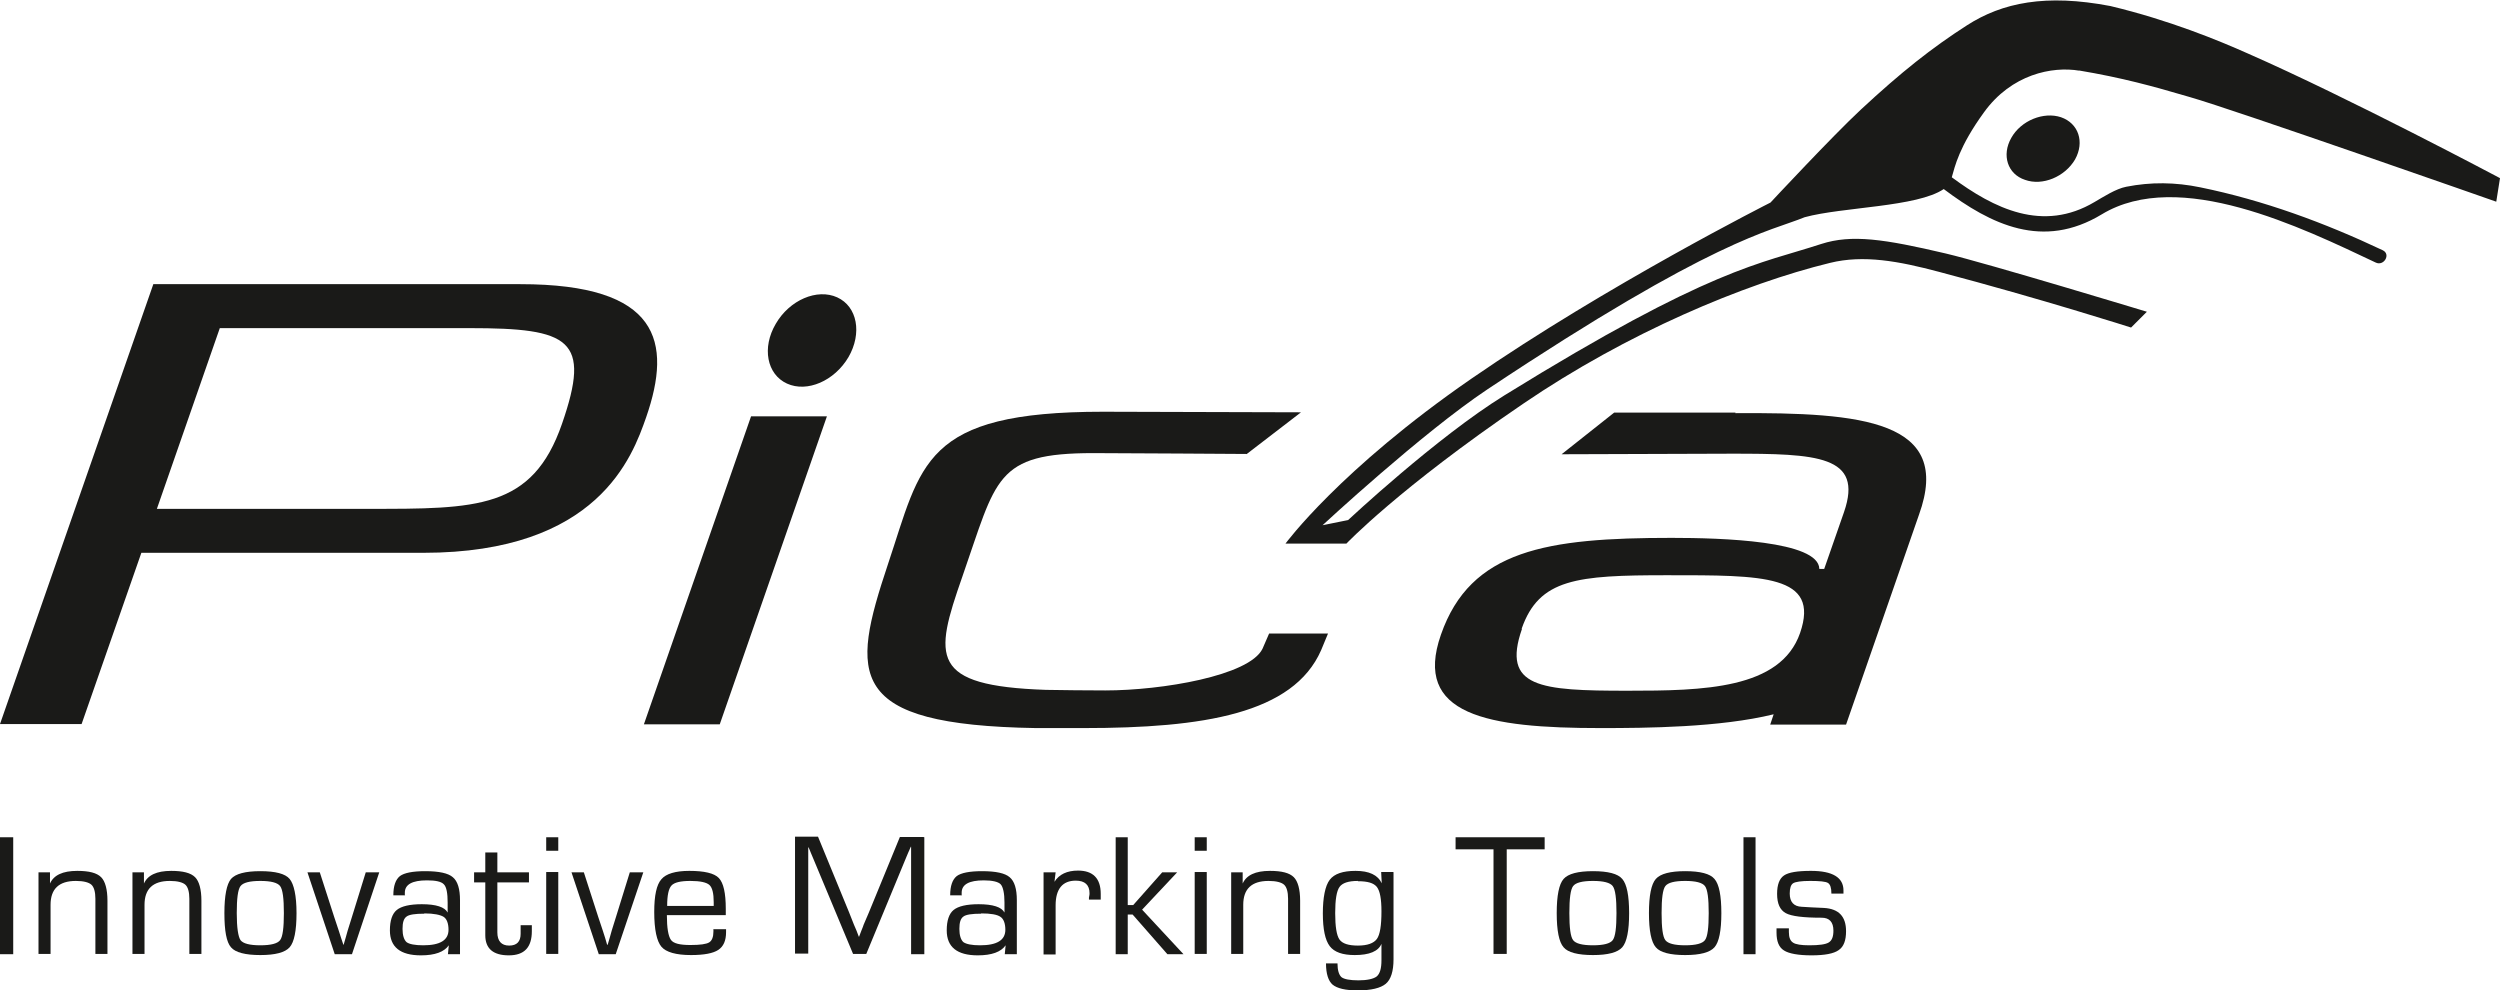
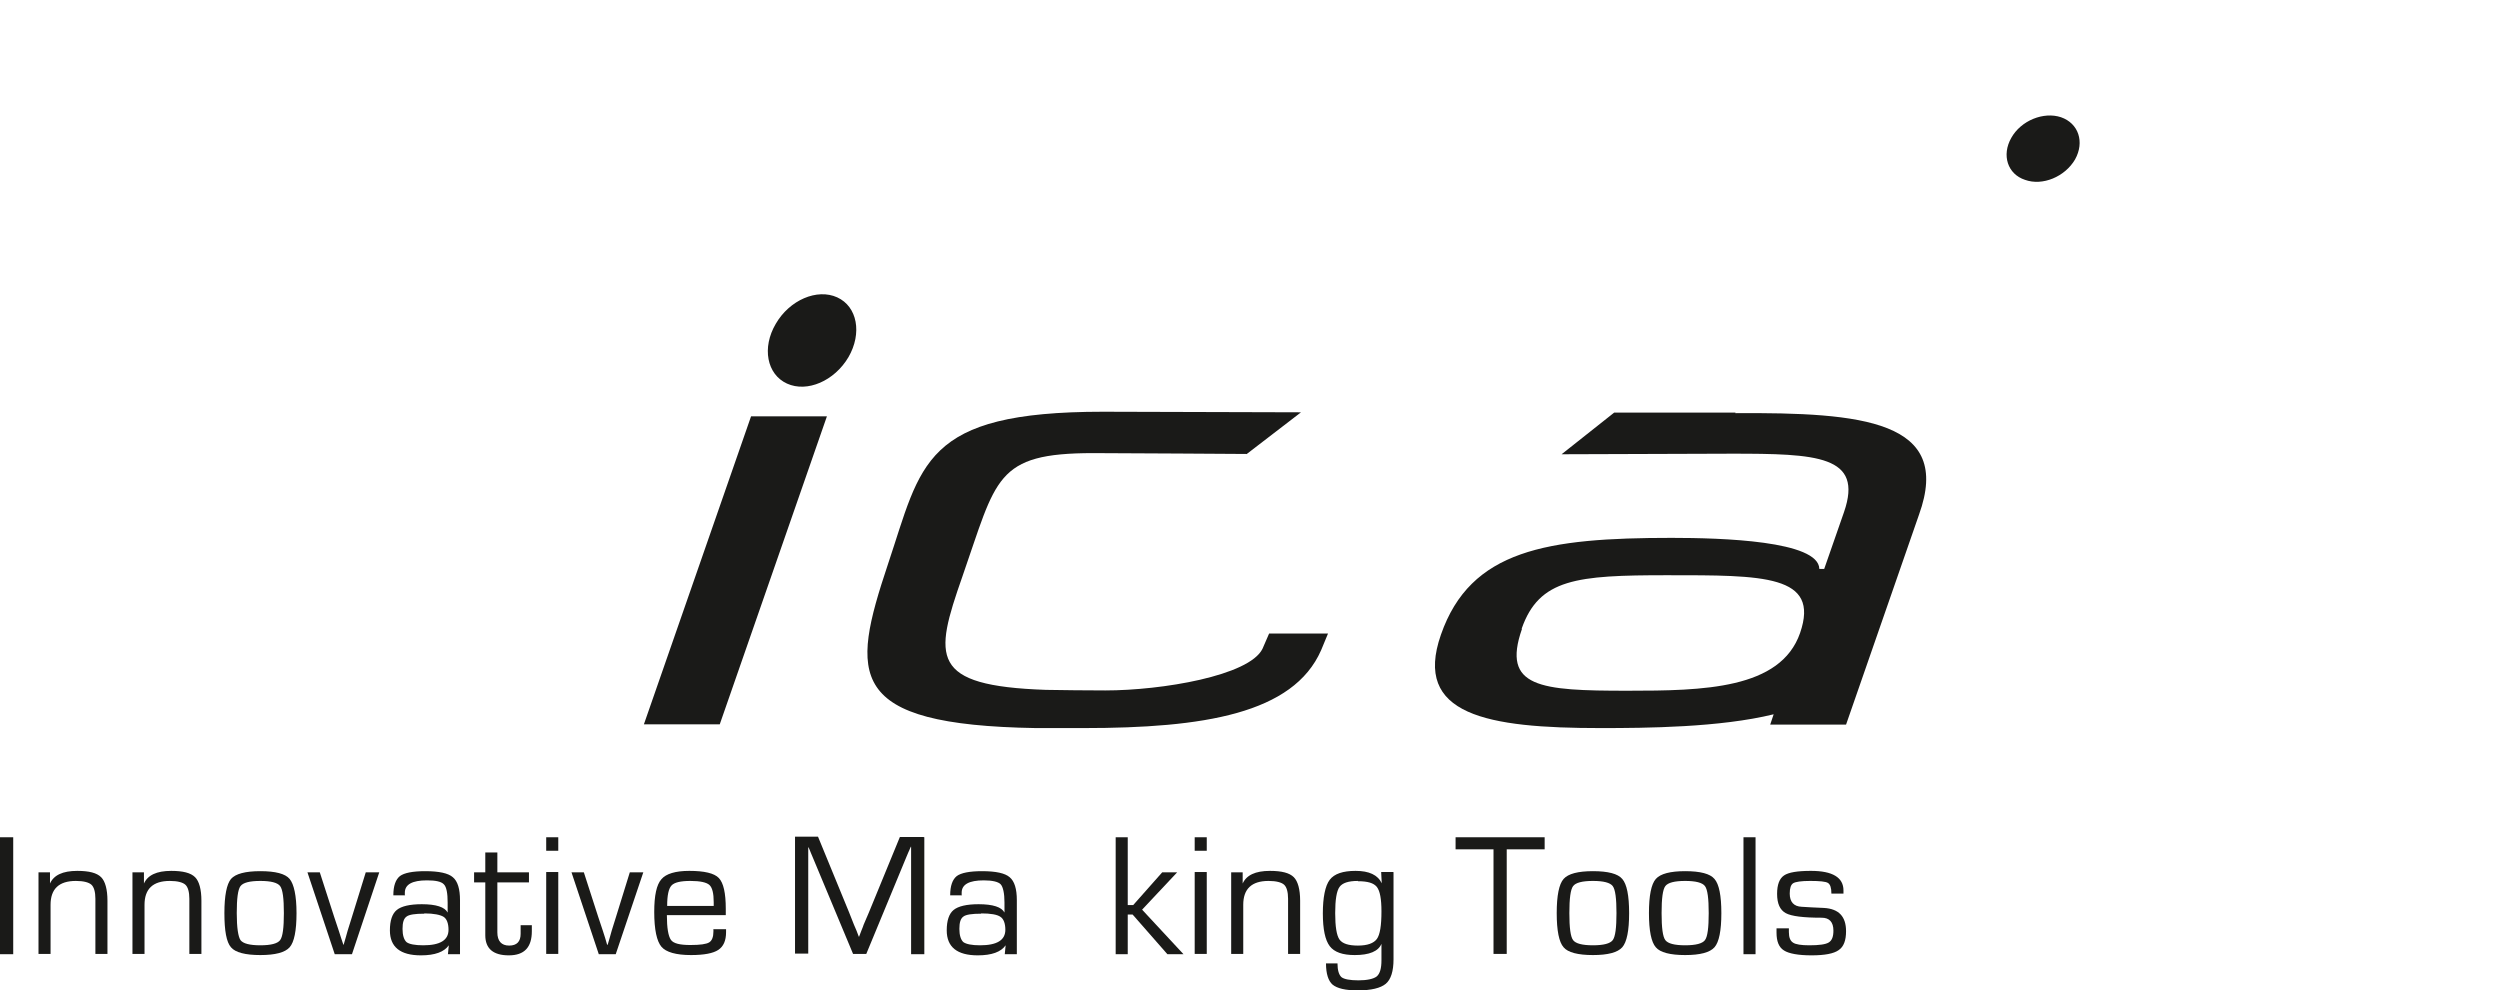
<svg xmlns="http://www.w3.org/2000/svg" id="Ebene_2" data-name="Ebene 2" viewBox="0 0 87.01 34.47">
  <defs>
    <style>
      .cls-1 {
        fill: #1a1a18;
      }
    </style>
  </defs>
  <g id="Ebene_1-2" data-name="Ebene 1">
    <g id="Logo_Pica" data-name="Logo Pica">
      <g>
-         <path class="cls-1" d="M5.34,9.89h12.77c4.85,0,5.29,2,4.38,4.63-.48,1.37-1.67,4.72-7.76,4.72H4.92l-2.08,5.96H0l5.34-15.32ZM7.65,11.42l-2.19,6.29h7.35c3.78,0,5.72.02,6.75-2.96,1.02-2.94.29-3.33-3.22-3.33H7.65Z" />
        <polygon class="cls-1" points="25.05 25.21 22.41 25.21 26.14 14.49 28.78 14.49 25.05 25.21" />
        <path class="cls-1" d="M43.4,15.8s-4.54-.03-5.35-.03c-3.43,0-3.36.88-4.56,4.31-.98,2.8-1.15,3.79,2.91,3.93.32.01,1.68.02,2.07.02,1.96,0,5.01-.51,5.47-1.45l.23-.53h2.05s-.24.58-.24.58c-.97,2.21-4.09,2.71-8.27,2.71-.23,0-1.45,0-1.66,0-6.62-.11-6.44-1.82-5.15-5.69,1.18-3.51,1.19-5.32,7.49-5.32.74,0,6.89.02,6.89.02l-1.9,1.46Z" />
        <path class="cls-1" d="M52.96,21.88c.61-1.74,1.92-1.86,5.06-1.86,3.35,0,5.33-.02,4.63,2.01-.68,1.96-3.37,2.01-6.01,2.01-3.04,0-4.38-.11-3.67-2.15M60.4,14.36c-1.05,0-4.22,0-4.22,0l-1.83,1.45s4.92-.02,5.91-.02c2.98,0,4.6.06,3.92,2.03l-.69,1.98h-.17c-.02-.98-3.4-1.08-5.14-1.08-4.34,0-7,.41-8.03,3.37-.98,2.8,1.61,3.25,5.56,3.25,1.58,0,4.15-.02,6.02-.48l-.12.36h2.64l2.54-7.31c1.18-3.27-1.97-3.56-6.39-3.53" />
        <path class="cls-1" d="M29.14,10.35c.7.32.87,1.25.39,2.08-.49.83-1.44,1.24-2.14.92-.7-.32-.88-1.25-.39-2.08.48-.83,1.44-1.24,2.14-.92" />
        <path class="cls-1" d="M71.73,4.08c.61.21.83.86.49,1.47-.35.6-1.13.93-1.74.71-.61-.2-.82-.86-.48-1.46.34-.61,1.13-.92,1.73-.72" />
-         <path class="cls-1" d="M72.34,2.45c1.54.26,2.55.54,3.88.93,1.51.43,10.66,3.64,10.66,3.64l.13-.82s-5.25-2.79-8.78-4.34c-1.01-.45-2.73-1.16-4.78-1.65-2.25-.43-3.76-.12-4.99.67-1.23.79-2.29,1.63-3.69,2.93-.98.91-3.15,3.24-3.15,3.24,0,0-5.67,2.86-10.41,6.13-4.59,3.17-6.47,5.74-6.47,5.74h2.12s1.82-1.92,6.14-4.86c3.62-2.47,7.7-4.18,10.69-4.91,1.17-.29,2.4-.06,3.79.31,3.6.95,6.69,1.94,6.69,1.94l.55-.55s-5.57-1.69-7.01-2.03c-2.13-.5-3.26-.67-4.32-.33-2.13.7-3.82.81-11.03,5.27-2.36,1.46-5.44,4.34-5.44,4.34l-.89.18s3.46-3.21,5.74-4.73c7.9-5.26,9.82-5.49,11.04-5.99,1.32-.36,3.91-.35,4.84-.98,1.65,1.24,3.45,2.12,5.5.88,2.69-1.63,6.96.46,9.54,1.68.28.13.53-.29.24-.43-2.03-.96-4.15-1.74-6.35-2.19-.87-.18-1.72-.19-2.58-.02-.36.07-.79.35-1.1.53-1.8,1.07-3.5.23-4.97-.86.11-.38.25-1.06,1.12-2.26.96-1.33,2.38-1.61,3.32-1.45" />
        <rect class="cls-1" y="29.14" width=".46" height="4.07" />
        <path class="cls-1" d="M1.34,30.36h.4v.39s0,0,0,0c.13-.29.44-.44.95-.44.41,0,.68.07.83.22.14.14.22.42.22.82v1.85h-.42v-1.92c0-.24-.05-.41-.14-.49-.09-.08-.27-.13-.54-.13-.59,0-.88.28-.88.83v1.71h-.42v-2.85Z" />
        <path class="cls-1" d="M4.61,30.36h.4v.39s0,0,0,0c.13-.29.44-.44.95-.44.41,0,.68.07.83.22.14.14.22.42.22.82v1.85h-.42v-1.92c0-.24-.05-.41-.14-.49-.09-.08-.27-.13-.54-.13-.59,0-.88.28-.88.83v1.71h-.42v-2.85Z" />
        <path class="cls-1" d="M9.06,30.32c.53,0,.87.09,1.02.27s.24.58.24,1.19-.08,1.01-.24,1.19-.5.27-1.02.27-.87-.09-1.02-.27c-.16-.18-.23-.58-.23-1.19s.08-1.01.23-1.19c.16-.18.5-.27,1.02-.27M9.06,30.66c-.37,0-.6.06-.69.18-.09.12-.13.43-.13.94s.05.82.13.94c.09.12.32.18.69.18s.6-.06.69-.18c.09-.12.13-.43.13-.94s-.04-.82-.13-.94c-.09-.12-.32-.18-.69-.18" />
        <polygon class="cls-1" points="13.2 30.36 12.25 33.21 11.65 33.21 10.7 30.36 11.13 30.36 11.63 31.91 11.79 32.39 11.87 32.64 11.95 32.88 11.96 32.88 12.03 32.64 12.1 32.39 12.25 31.91 12.73 30.36 13.2 30.36" />
        <path class="cls-1" d="M14.1,31.16h-.41c0-.33.08-.55.23-.67.15-.11.44-.17.88-.17.48,0,.8.07.96.21.17.14.25.41.25.8v1.88h-.42l.03-.31h0c-.16.23-.48.35-.97.35-.72,0-1.08-.29-1.08-.87,0-.34.08-.58.24-.71.16-.13.45-.2.87-.2.5,0,.8.1.9.29h0v-.35c0-.32-.04-.54-.13-.63-.09-.1-.29-.14-.59-.14-.51,0-.77.14-.77.43,0,.01,0,.04,0,.08M14.77,31.8c-.32,0-.53.03-.62.1-.1.07-.14.21-.14.43s.05.38.14.46c.09.07.29.11.58.11.59,0,.88-.18.88-.54,0-.22-.06-.38-.17-.45s-.34-.12-.67-.12" />
        <path class="cls-1" d="M18.41,30.36v.35h-1.1v1.74c0,.3.14.46.41.46s.4-.14.4-.41v-.14s0-.16,0-.16h.39v.21c0,.56-.26.84-.8.84s-.82-.23-.82-.7v-1.84h-.39v-.35h.39v-.69h.42v.69h1.1Z" />
        <path class="cls-1" d="M19.43,29.61h-.42v-.47h.42v.47ZM19.43,33.2h-.42v-2.85h.42v2.85Z" />
        <polygon class="cls-1" points="22.39 30.36 21.43 33.21 20.84 33.21 19.89 30.36 20.32 30.36 20.82 31.91 20.98 32.39 21.06 32.64 21.13 32.88 21.15 32.88 21.22 32.64 21.29 32.39 21.44 31.91 21.92 30.36 22.39 30.36" />
        <path class="cls-1" d="M24.84,32.34h.43v.1c0,.3-.09.5-.27.62-.18.12-.5.18-.95.18-.52,0-.87-.1-1.03-.29-.16-.19-.25-.59-.25-1.21,0-.57.08-.95.25-1.14.16-.19.49-.29.97-.29.52,0,.87.08,1.03.25.16.17.24.52.24,1.07v.22h-2.05c0,.45.05.73.14.86s.32.18.68.18c.34,0,.55-.03.65-.09.1-.06.15-.19.15-.38v-.09ZM24.84,31.53v-.13c0-.31-.05-.51-.15-.6-.1-.09-.32-.14-.66-.14s-.56.05-.66.16c-.1.11-.15.34-.15.71h1.62Z" />
        <path class="cls-1" d="M32.17,29.14v4.07h-.46v-3.62s0-.12,0-.12h-.01l-.04.09s-.03.08-.04.09l-.08.19-1.39,3.36h-.46l-1.39-3.33-.08-.19-.04-.1s-.02-.05-.04-.09h-.01v.11s0,.11,0,.11v3.48h-.46v-4.07h.8l1.08,2.63.17.43.09.21.08.21h.01l.08-.21c.04-.1.07-.17.08-.21l.18-.42,1.08-2.63h.81Z" />
        <path class="cls-1" d="M33.48,31.16h-.41c0-.33.08-.55.23-.67.15-.11.44-.17.88-.17.48,0,.8.07.96.21.17.14.25.41.25.8v1.88h-.42l.03-.31h0c-.16.23-.48.35-.97.35-.72,0-1.08-.29-1.08-.87,0-.34.08-.58.24-.71.16-.13.45-.2.87-.2.5,0,.8.1.9.29h0v-.35c0-.32-.05-.54-.13-.63s-.29-.14-.59-.14c-.51,0-.77.14-.77.43,0,.01,0,.04,0,.08M34.15,31.8c-.32,0-.53.03-.62.1-.1.07-.14.21-.14.43s.05.38.14.46c.1.07.29.11.58.11.59,0,.88-.18.88-.54,0-.22-.06-.38-.17-.45-.11-.08-.34-.12-.67-.12" />
-         <path class="cls-1" d="M36.32,30.36h.42l-.04.33h0c.16-.26.44-.39.82-.39.52,0,.79.27.79.81v.2h-.41v-.07c.02-.08.02-.13.02-.15,0-.29-.16-.44-.48-.44-.46,0-.7.29-.7.86v1.71h-.42v-2.85Z" />
        <polygon class="cls-1" points="39.25 29.14 39.25 31.5 39.44 31.5 40.45 30.36 40.97 30.36 39.75 31.66 41.19 33.21 40.63 33.21 39.42 31.83 39.25 31.83 39.25 33.21 38.83 33.21 38.83 29.14 39.25 29.14" />
        <path class="cls-1" d="M42,29.61h-.42v-.47h.42v.47ZM42,33.2h-.42v-2.85h.42v2.85Z" />
        <path class="cls-1" d="M42.85,30.36h.4v.39s0,0,0,0c.13-.29.44-.44.95-.44.41,0,.68.07.83.22.14.14.22.42.22.82v1.85h-.42v-1.92c0-.24-.05-.41-.14-.49-.09-.08-.27-.13-.54-.13-.59,0-.88.28-.88.83v1.71h-.42v-2.85Z" />
        <path class="cls-1" d="M48.5,30.36v3.03c0,.41-.09.7-.27.85-.18.15-.51.23-.98.23-.42,0-.71-.07-.87-.2-.15-.13-.23-.38-.23-.74h.4c0,.24.05.4.14.48.09.07.29.11.59.11s.53-.05.64-.14c.11-.1.16-.28.16-.56v-.57h0c-.11.26-.42.39-.93.39-.42,0-.71-.1-.87-.31-.16-.21-.24-.59-.24-1.14s.08-.96.24-1.17c.16-.21.46-.31.9-.31.47,0,.77.14.91.43h0s-.02-.39-.02-.39h.42ZM47.26,30.66c-.33,0-.54.07-.64.21-.1.14-.15.44-.15.91s.05.78.15.92c.1.14.31.21.64.21s.55-.08.66-.23c.11-.15.16-.47.16-.96,0-.43-.05-.71-.16-.85s-.32-.2-.66-.2" />
        <polygon class="cls-1" points="52.44 29.56 52.44 33.2 51.98 33.2 51.98 29.56 50.66 29.56 50.66 29.14 53.76 29.14 53.76 29.56 52.44 29.56" />
        <path class="cls-1" d="M55.44,30.32c.53,0,.87.09,1.02.27.16.18.24.58.24,1.19s-.08,1.01-.24,1.19c-.16.18-.5.27-1.02.27s-.87-.09-1.02-.27c-.16-.18-.24-.58-.24-1.19s.08-1.01.24-1.19c.16-.18.5-.27,1.02-.27M55.44,30.66c-.37,0-.6.06-.69.18-.09.12-.13.43-.13.94s.04.82.13.94c.09.12.32.18.69.18s.6-.06.69-.18c.09-.12.13-.43.13-.94s-.04-.82-.13-.94c-.09-.12-.32-.18-.69-.18" />
        <path class="cls-1" d="M58.65,30.32c.53,0,.87.09,1.02.27.16.18.24.58.24,1.19s-.08,1.01-.24,1.19c-.16.18-.5.27-1.02.27s-.87-.09-1.02-.27c-.16-.18-.24-.58-.24-1.19s.08-1.01.24-1.19c.16-.18.5-.27,1.02-.27M58.65,30.66c-.37,0-.6.06-.69.18-.09.12-.13.43-.13.94s.04.82.13.94c.09.12.32.18.69.18s.6-.06.69-.18.13-.43.13-.94-.04-.82-.13-.94-.32-.18-.69-.18" />
        <rect class="cls-1" x="60.68" y="29.14" width=".42" height="4.07" />
        <path class="cls-1" d="M64.16,31.1h-.42c0-.2-.04-.32-.12-.37-.08-.05-.29-.07-.62-.07-.31,0-.51.03-.59.08-.08.05-.12.17-.12.36,0,.29.14.45.42.46l.34.02.43.02c.52.03.77.3.77.81,0,.32-.08.54-.26.66-.17.12-.48.18-.94.18s-.79-.06-.96-.17c-.18-.11-.26-.32-.26-.62v-.15h.43v.13c0,.19.05.31.15.37.09.06.28.09.56.09.34,0,.57-.03.68-.1.11-.07.16-.2.16-.41,0-.3-.14-.45-.41-.45-.63,0-1.05-.05-1.25-.16-.2-.11-.3-.33-.3-.67,0-.32.08-.53.24-.64.16-.11.47-.16.94-.16.75,0,1.13.23,1.13.68v.1Z" />
      </g>
    </g>
  </g>
</svg>